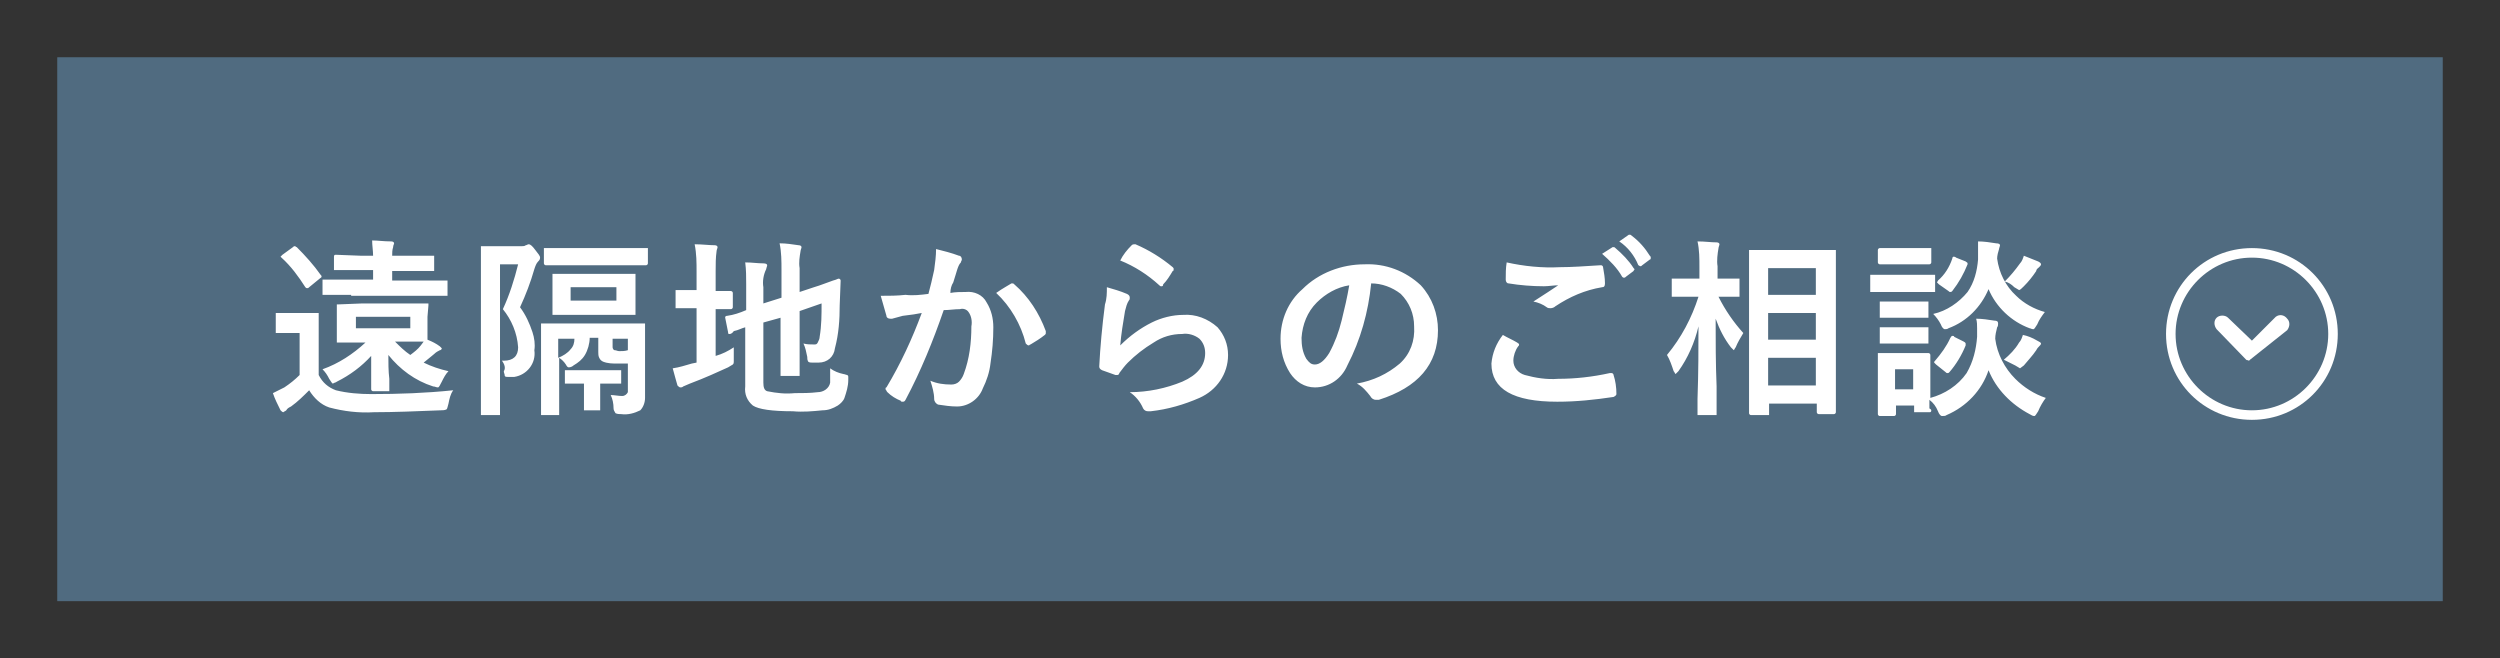
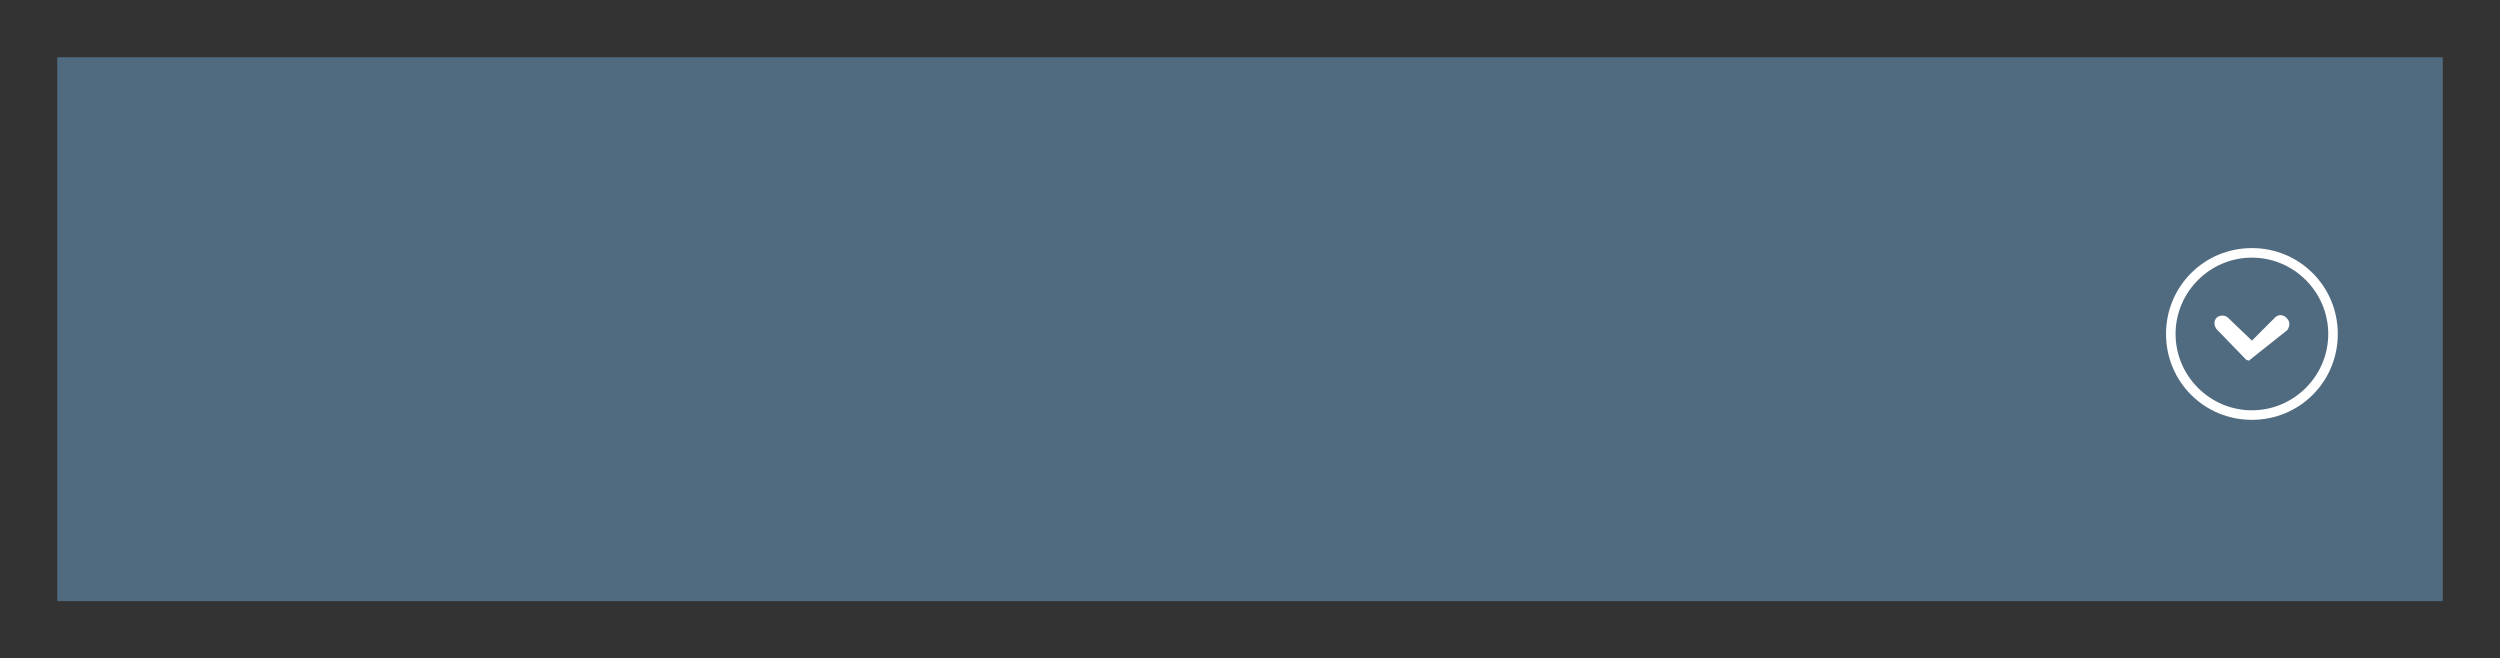
<svg xmlns="http://www.w3.org/2000/svg" version="1.1" id="レイヤー_1" x="0px" y="0px" viewBox="0 0 262 69" style="enable-background:new 0 0 262 69;" xml:space="preserve">
  <rect x="0" y="0" width="262" height="69" fill="#333333" stroke="none" />
  <style type="text/css">
	.st0{fill:#506B80;}
	.st1{fill:#FFFFFF;}
</style>
  <g>
    <g>
      <g id="グループ_395_00000132801202722880715320000017351512510326133397_" transform="translate(-62 -6)">
        <g id="グループ_394_00000016765520639699890270000003763521202533820337_">
          <g id="グループ_393_00000037674663398420971330000011656941647832067485_">
            <rect id="長方形_39-2_00000026877076755439605340000017615105366078006434_" x="68" y="12" class="st0" width="250" height="57" />
          </g>
        </g>
      </g>
-       <path id="パス_386_00000158009065182431411280000013796661845799164576_" class="st1" d="M38,31.8h6.9V32l-0.1,1.2v2.4    c0.5,0.2,0.9,0.4,1.3,0.7l0.2,0.2c0,0.1-0.1,0.2-0.2,0.2c-0.2,0.1-0.4,0.2-0.6,0.4c-0.1,0.1-0.5,0.4-1.1,0.9    c0.8,0.4,1.7,0.7,2.6,0.9c-0.3,0.3-0.5,0.7-0.7,1.1c-0.2,0.4-0.3,0.6-0.4,0.6c-0.2,0-0.3-0.1-0.5-0.1c-1.9-0.6-3.5-1.8-4.7-3.3    c0,0.8,0,1.7,0.1,2.5V41h-1.7c-0.1,0-0.2-0.1-0.2-0.2v-3.5c-1,1.1-2.2,2-3.6,2.7c-0.1,0.1-0.3,0.1-0.4,0.2c-0.1,0-0.2-0.2-0.4-0.5    c-0.2-0.4-0.4-0.7-0.7-1c1.7-0.6,3.2-1.6,4.5-2.8h-3v-4h0.2L38,31.8z M43,34.4v-1.2h-5.7v1.2H43z M42.2,35.8h-0.8    c0.5,0.5,1,1,1.6,1.4c0.4-0.3,0.8-0.6,1.1-1l0.3-0.4H42.2z M47.5,40.9c-0.3,0.4-0.4,0.9-0.5,1.4c-0.1,0.3-0.1,0.5-0.2,0.6    C46.6,43,46.4,43,46.2,43c-2.5,0.1-4.9,0.2-7,0.2c-1.6,0.1-3.2-0.1-4.7-0.5c-0.9-0.3-1.6-1-2.1-1.8c-0.6,0.6-1.2,1.2-1.9,1.7    c-0.2,0.1-0.4,0.2-0.5,0.4c-0.1,0.1-0.2,0.1-0.3,0.2c-0.1,0-0.2-0.1-0.3-0.2c-0.3-0.6-0.6-1.2-0.8-1.8l1.2-0.6    c0.6-0.4,1.1-0.8,1.6-1.3v-4.4h-2.5v-2.1h4.5v6.5c0.4,0.8,1,1.3,1.8,1.6c1.2,0.3,2.5,0.4,3.7,0.4C41.8,41.3,44.6,41.2,47.5,40.9z     M36.8,30.9h-3v-1.6h5.3v-1H35v-1.4c0-0.2,0.1-0.2,0.2-0.2l2.6,0.1h1.3c0-0.5-0.1-1.1-0.1-1.6c0.6,0,1.2,0.1,2,0.1    c0.2,0,0.3,0.1,0.3,0.2s-0.1,0.2-0.1,0.4c-0.1,0.3-0.1,0.6-0.1,0.9h4.4v1.6h-4.4v1h5.8V31H36.8V30.9z M31.1,25.9    c0.9,0.9,1.8,1.9,2.5,2.9c0.1,0.1,0.1,0.1,0.1,0.2s-0.1,0.1-0.2,0.2l-1.1,0.9c-0.1,0.1-0.1,0.1-0.2,0.1c-0.1,0-0.1,0-0.2-0.1    c-0.7-1.1-1.5-2.2-2.5-3.1l-0.1-0.1l0.2-0.2l1.1-0.8c0.1-0.1,0.1-0.1,0.2-0.1S31,25.9,31.1,25.9z M52.6,37.8h0.2    c1,0,1.5-0.5,1.5-1.4c-0.1-1.5-0.7-2.9-1.6-4c0.7-1.5,1.2-3.1,1.6-4.7h-1.9v15.8h-2V25.8h4.3c0.1,0,0.3,0,0.4-0.1    c0.1,0,0.2-0.1,0.3-0.1c0.2,0,0.4,0.2,0.7,0.6s0.5,0.6,0.5,0.8c0,0.2-0.1,0.3-0.2,0.4c-0.2,0.2-0.3,0.5-0.4,0.8    c-0.4,1.4-0.9,2.7-1.5,4c0.6,0.8,1,1.7,1.3,2.6c0.2,0.6,0.3,1.3,0.2,1.9c0.2,1.4-0.8,2.6-2.1,2.8h-0.7c-0.2,0-0.2,0-0.3-0.1    c0-0.2-0.1-0.3-0.1-0.5C53,38.6,52.9,38.2,52.6,37.8z M64,41.4c0.4,0,0.8,0.1,1.2,0.1c0.3,0,0.5-0.2,0.6-0.4v-3h-1.1    c-0.5,0-1,0-1.5-0.2c-0.2-0.1-0.3-0.2-0.4-0.4c-0.1-0.2-0.1-0.4-0.1-0.6v-1.5h-0.9c0,0.6-0.2,1.3-0.5,1.8s-0.7,0.8-1.2,1.1    c-0.1,0.1-0.3,0.2-0.5,0.2c-0.1,0-0.2-0.1-0.3-0.3c-0.2-0.3-0.4-0.5-0.7-0.7v6h-1.9v-9.6h10.9v7.8c0,0.5-0.2,1-0.5,1.3    c-0.6,0.3-1.3,0.5-2,0.4c-0.2,0-0.4,0-0.6-0.1c-0.1-0.2-0.2-0.3-0.2-0.5C64.3,42.3,64.2,41.8,64,41.4z M60.2,35.5h-1.7v2    c0.5-0.2,1-0.5,1.3-0.9C60.1,36.3,60.2,35.9,60.2,35.5z M65.8,35.5h-1.6v0.9c0,0.1,0.1,0.3,0.2,0.3c0.2,0,0.3,0.1,0.5,0.1    c0.3,0,0.6,0,0.9-0.1V35.5z M60.5,28.7h6.1V33h-8.7v-4.3H60.5z M64.6,31.5v-1.4h-4.8v1.4H64.6z M59.9,27.8h-2.7    c-0.1,0-0.2-0.1-0.2-0.2V26h10.9v1.6c0,0.1-0.1,0.2-0.2,0.2C67.7,27.8,59.9,27.8,59.9,27.8z M64.9,38.8h0.2v1.4h-2.2V43h-1.7v-2.8    h-2v-1.4H64.9z M87,38.6c0.4,0.3,0.9,0.5,1.4,0.6c0.1,0,0.3,0.1,0.4,0.1c0.1,0.1,0.1,0.1,0.1,0.2v0.3c0,0.7-0.2,1.3-0.4,1.9    c-0.1,0.3-0.4,0.6-0.7,0.8c-0.5,0.3-1,0.5-1.6,0.5c-1,0.1-2.1,0.2-3.1,0.1c-2.2,0-3.6-0.2-4.2-0.6c-0.6-0.5-0.9-1.2-0.8-2v-6.2    c-0.4,0.1-0.7,0.3-1.2,0.4C76.7,35,76.5,35,76.5,35h-0.1c-0.1,0-0.1-0.1-0.1-0.2L76,33.3v-0.1c0.1-0.1,0.1-0.1,0.2-0.1    c0.7-0.1,1.3-0.3,2-0.6v-2.7c0-0.8,0-1.5-0.1-2.3c0.7,0,1.3,0.1,1.9,0.1c0.3,0,0.4,0.1,0.4,0.2s-0.1,0.3-0.1,0.4    c-0.3,0.6-0.4,1.3-0.3,1.9v1.7l1.9-0.6v-2.9c0-0.9,0-1.9-0.2-2.8c0.7,0,1.3,0.1,2,0.2c0.2,0,0.3,0.1,0.3,0.2s-0.1,0.3-0.1,0.4    c-0.1,0.6-0.2,1.2-0.1,1.8v2.5l1.5-0.5c0.7-0.2,1.4-0.5,2-0.7c0.4-0.1,0.5-0.2,0.6-0.2l0,0c0.1,0,0.2,0.1,0.2,0.2L88,32    c0,1.5-0.1,3-0.5,4.5c-0.1,0.9-0.8,1.5-1.7,1.5h-0.7c-0.1,0-0.3,0-0.4-0.1c-0.1-0.2-0.1-0.3-0.1-0.5c-0.1-0.5-0.2-1-0.4-1.4    c0.4,0.1,0.7,0.1,1.1,0.1c0.2,0,0.3,0,0.4-0.2s0.2-0.4,0.2-0.6c0.2-1.2,0.2-2.3,0.2-3.5l-2.3,0.8v6.8h-2v-6.1L80,33.8v6.3    c0,0.5,0.1,0.8,0.4,0.9c1,0.2,1.9,0.3,2.9,0.2c0.8,0,1.6,0,2.4-0.1c0.6,0,1.2-0.4,1.3-1C87,39.6,87,39.1,87,38.6z M76.9,36.4v1.5    c0,0.1,0,0.2-0.1,0.3c-0.2,0.1-0.3,0.2-0.5,0.3c-1.1,0.5-2.4,1.1-4,1.7c-0.2,0.1-0.5,0.2-0.7,0.3c-0.1,0.1-0.2,0.1-0.3,0.1    c-0.1,0-0.2-0.1-0.3-0.2c-0.1-0.4-0.3-1-0.5-1.8c0.7-0.1,1.3-0.3,2-0.5L73,38v-5.7h-2.2v-1.9H73v-1.9c0-1,0-1.9-0.2-2.9    c0.8,0,1.5,0.1,2.1,0.1c0.2,0,0.3,0.1,0.3,0.2s-0.1,0.3-0.1,0.4C75,27,75,27.7,75,28.4v2.1h1.6c0.1,0,0.2,0.1,0.2,0.2v1.5    c0,0.1-0.1,0.2-0.2,0.2H75v4.9C75.7,37.1,76.3,36.8,76.9,36.4z M97.3,30.8c0.2-0.7,0.4-1.6,0.6-2.5c0.1-0.7,0.2-1.5,0.2-2.2    c0.8,0.2,1.6,0.4,2.4,0.7c0.2,0,0.3,0.2,0.3,0.4c0,0.1-0.1,0.2-0.1,0.3c-0.2,0.2-0.3,0.5-0.4,0.8s-0.2,0.7-0.4,1.3    c-0.2,0.3-0.3,0.7-0.3,1.1c0.5-0.1,1.1-0.1,1.6-0.1c0.9-0.1,1.8,0.3,2.2,1.1c0.5,0.8,0.7,1.7,0.7,2.6c0,1.3-0.1,2.5-0.3,3.8    c-0.1,0.9-0.4,1.8-0.8,2.6c-0.4,1.1-1.5,1.9-2.7,1.9c-0.7,0-1.3-0.1-2-0.2c-0.2-0.1-0.4-0.3-0.4-0.6c0-0.6-0.2-1.3-0.4-1.9    c0.7,0.3,1.4,0.4,2.2,0.4c0.3,0,0.6-0.1,0.8-0.3c0.2-0.2,0.4-0.5,0.5-0.8c0.6-1.6,0.8-3.3,0.8-5c0.1-0.5,0-1.1-0.3-1.5    c-0.2-0.3-0.6-0.4-0.9-0.3c-0.6,0-1.1,0.1-1.7,0.1c-1.1,3.2-2.4,6.4-4,9.4c-0.1,0.2-0.2,0.2-0.3,0.2c-0.1,0-0.2,0-0.2-0.1    c-0.5-0.2-1-0.5-1.4-0.9c-0.1-0.1-0.1-0.2-0.2-0.3c0-0.1,0-0.2,0.1-0.2c1.5-2.5,2.7-5.1,3.7-7.8c-0.5,0.1-1.1,0.2-2,0.3    c-0.4,0.1-0.7,0.2-1.1,0.3h-0.2c-0.2,0-0.4-0.1-0.4-0.3L92.3,31c0.9,0,1.7,0,2.6-0.1C95.7,31,96.5,30.9,97.3,30.8z M104.4,30.7    c0.7-0.5,1.3-0.8,1.6-1h0.1c0.1,0,0.1,0,0.2,0.1c1.5,1.3,2.6,3,3.3,4.9v0.2c0,0.1,0,0.1-0.1,0.2c-0.5,0.4-1,0.7-1.5,1    c-0.1,0-0.1,0.1-0.2,0.1s-0.2-0.1-0.3-0.2C107,34,105.9,32.1,104.4,30.7z M117.4,27.3c0.3-0.6,0.7-1.1,1.2-1.6    c0.1-0.1,0.2-0.1,0.3-0.1h0.1c1.4,0.6,2.7,1.4,3.9,2.4c0.1,0.1,0.1,0.1,0.1,0.2s0,0.2-0.1,0.2c-0.3,0.5-0.6,1-1,1.4    c0,0.2-0.1,0.2-0.2,0.2s-0.1,0-0.2-0.1C120.3,28.8,118.9,27.9,117.4,27.3z M116,30.1c0.7,0.2,1.4,0.4,2.1,0.7    c0.2,0.1,0.3,0.2,0.3,0.4c0,0.1,0,0.2-0.1,0.3c-0.2,0.3-0.3,0.7-0.4,1.1c-0.2,1.2-0.4,2.4-0.5,3.6c1-1,2.1-1.8,3.3-2.4    c1-0.5,2.2-0.8,3.3-0.8c1.3-0.1,2.6,0.4,3.6,1.3c0.7,0.8,1.1,1.8,1.1,2.9c0,2-1.2,3.7-3,4.5c-1.6,0.7-3.3,1.2-5.1,1.4h-0.3    c-0.2,0-0.4-0.1-0.5-0.3c-0.3-0.7-0.8-1.3-1.4-1.7c1.9,0,3.8-0.4,5.5-1.1c1.6-0.7,2.4-1.7,2.4-3c0-0.6-0.2-1.1-0.6-1.5    c-0.5-0.4-1.2-0.6-1.8-0.5c-1.1,0-2.1,0.3-3,0.9c-1,0.6-1.9,1.3-2.7,2.1c-0.3,0.3-0.6,0.7-0.9,1.1c0,0.1-0.1,0.2-0.2,0.2h-0.2    c-0.5-0.2-0.9-0.3-1.4-0.5c-0.2-0.1-0.3-0.2-0.3-0.4c0.1-2,0.3-4.2,0.6-6.5C116,31.3,116,30.7,116,30.1z M143.7,29.7    c-0.3,3-1.1,5.9-2.5,8.6c-0.6,1.4-1.9,2.3-3.4,2.3c-1.1,0-2-0.6-2.6-1.5c-0.7-1.1-1-2.3-1-3.6c0-2,0.8-3.9,2.3-5.2    c1.7-1.7,4.1-2.6,6.5-2.6c2.2-0.1,4.3,0.7,5.9,2.2c1.2,1.3,1.8,3,1.8,4.7c0,3.6-2.1,6-6.2,7.3h-0.3c-0.3,0-0.5-0.2-0.6-0.4    c-0.4-0.5-0.8-1-1.4-1.3c1.7-0.3,3.2-1,4.5-2.1c1.1-1,1.6-2.4,1.5-3.9c0-1.3-0.5-2.5-1.4-3.4C145.9,30.1,144.8,29.7,143.7,29.7z     M141.4,29.9c-1.3,0.2-2.5,0.9-3.4,1.8c-1,1-1.5,2.3-1.6,3.7c0,0.8,0.1,1.5,0.5,2.2c0.3,0.4,0.5,0.6,0.9,0.6c0.5,0,1-0.4,1.5-1.2    c0.6-1.1,1-2.2,1.3-3.4C140.9,32.4,141.2,31.1,141.4,29.9L141.4,29.9z M157.5,35.1c0.5,0.3,1,0.5,1.5,0.8c0.1,0.1,0.2,0.1,0.2,0.2    c0,0.1,0,0.1-0.1,0.2c-0.3,0.4-0.5,1-0.5,1.5c0,0.7,0.5,1.3,1.2,1.5c1.1,0.3,2.3,0.5,3.5,0.4c1.8,0,3.6-0.2,5.4-0.6h0.2    c0.1,0,0.2,0.1,0.2,0.2c0.2,0.6,0.3,1.3,0.3,2l0,0c0,0.1-0.1,0.2-0.3,0.3c-2,0.3-3.9,0.5-5.9,0.5c-4.6,0-6.9-1.3-6.9-4    C156.4,37,156.8,36,157.5,35.1z M157.9,27.5c1.8,0.4,3.7,0.6,5.6,0.5c1.2,0,2.6-0.1,4.2-0.2h0.1c0.1,0,0.2,0.1,0.2,0.2l0,0    c0.1,0.6,0.2,1.1,0.2,1.7c0,0.3-0.1,0.4-0.3,0.4c-1.8,0.3-3.4,1-4.9,2c-0.1,0.1-0.3,0.2-0.5,0.2c-0.1,0-0.3,0-0.4-0.1    c-0.4-0.3-0.9-0.5-1.4-0.6c1.1-0.7,2-1.3,2.6-1.7c-0.5,0-1,0.1-1.5,0.1c-1.2,0-2.5-0.1-3.7-0.3c-0.2,0-0.3-0.2-0.3-0.4    C157.8,28.7,157.8,28.1,157.9,27.5L157.9,27.5z M167.9,26.6l1.1-0.7h0.1c0.1,0,0.1,0,0.2,0.1c0.7,0.6,1.4,1.3,1.9,2.1l0.1,0.1    c0,0.1-0.1,0.1-0.1,0.2l-0.8,0.6c-0.1,0.1-0.1,0.1-0.2,0.1s-0.1,0-0.2-0.1C169.5,28.1,168.7,27.3,167.9,26.6z M169.7,25.3l1-0.7    h0.1c0.1,0,0.1,0,0.2,0.1c0.8,0.6,1.4,1.3,1.9,2.1c0.1,0.1,0.1,0.1,0.1,0.2s0,0.2-0.1,0.2l-0.8,0.6c-0.1,0.1-0.1,0.1-0.2,0.1    s-0.1-0.1-0.2-0.1C171.3,26.8,170.6,25.9,169.7,25.3z M185.1,43.5h-1.6c-0.1,0-0.2-0.1-0.2-0.2V26.2h9.1v17c0,0.1-0.1,0.2-0.2,0.2    h-1.6c-0.1,0-0.2-0.1-0.2-0.2v-0.9h-5v1.2H185.1z M185.3,40.4h5v-2.9h-5V40.4z M185.3,28.1v2.8h5v-2.8H185.3z M185.3,35.6h5v-2.8    h-5V35.6z M175.9,38.9c-0.1,0.1-0.2,0.2-0.3,0.3c-0.1-0.1-0.1-0.2-0.2-0.3c-0.2-0.6-0.4-1.2-0.7-1.7c1.5-1.8,2.6-3.9,3.3-6.1h-2.8    v-1.9h2.9V28c0-0.9,0-1.8-0.2-2.7c0.8,0,1.4,0.1,2,0.1c0.2,0,0.3,0.1,0.3,0.2s-0.1,0.3-0.1,0.4c-0.1,0.6-0.2,1.3-0.1,1.9v1.3h2.3    v1.9h-2.2c0.7,1.4,1.6,2.7,2.6,3.8c-0.3,0.5-0.6,1-0.8,1.5c-0.1,0.1-0.1,0.2-0.2,0.3l-0.3-0.3c-0.7-0.9-1.2-1.9-1.6-3    c0,2.3,0,4.7,0.1,7.1v3h-2v-1.7c0.1-2.8,0.1-5.3,0.1-7.6C177.6,35.9,176.9,37.5,175.9,38.9L175.9,38.9z M202.4,43    c0,0.2-0.1,0.2-0.2,0.2h-1.6v-0.7h-1.9v0.9c0,0.1-0.1,0.2-0.2,0.2H197c-0.1,0-0.2-0.1-0.2-0.2V37h5.3c0.1,0,0.2,0.1,0.2,0.2v4.5    c1.5-0.4,2.9-1.3,3.8-2.6c0.7-1.2,1-2.5,1.1-3.8v-0.9c0-0.3,0-0.7-0.1-1c0.6,0,1.3,0.1,1.9,0.2c0.3,0,0.4,0.1,0.4,0.3    c0,0.1,0,0.3-0.1,0.4c-0.1,0.4-0.2,0.8-0.2,1.2c0.2,1.6,1,3.1,2.1,4.2c0.9,0.9,2,1.6,3.2,2c-0.3,0.4-0.6,0.9-0.8,1.4    c-0.2,0.3-0.3,0.5-0.4,0.5c-0.2,0-0.3-0.1-0.5-0.2c-1.9-1-3.5-2.6-4.3-4.6c-0.7,2.1-2.3,3.8-4.4,4.7c-0.1,0.1-0.3,0.1-0.5,0.1    c-0.1,0-0.3-0.2-0.4-0.5c-0.2-0.5-0.5-0.9-0.9-1.2v0.9C202.4,42.9,202.4,43,202.4,43L202.4,43z M200.5,38.7h-1.9v2.1h1.9V38.7z     M214.3,32.7c-0.3,0.4-0.6,0.8-0.8,1.3c-0.2,0.3-0.3,0.5-0.4,0.5c-0.2,0-0.3-0.1-0.4-0.1c-1.9-0.7-3.5-2.2-4.3-4.1    c-0.8,1.9-2.3,3.4-4.2,4.1c-0.1,0.1-0.3,0.1-0.4,0.1c-0.1,0-0.3-0.2-0.4-0.5c-0.2-0.4-0.5-0.8-0.8-1.1c1.4-0.3,2.7-1.2,3.6-2.3    c0.7-1,1-2.2,1.1-3.4v-1.9c0.6,0,1.3,0.1,1.9,0.2c0.3,0,0.4,0.1,0.4,0.2s-0.1,0.3-0.1,0.4c-0.1,0.3-0.2,0.7-0.2,1    c0.2,1.5,0.9,2.9,2,3.9C212.1,31.8,213.2,32.4,214.3,32.7L214.3,32.7z M198.3,28.8h4.5v1.8H196v-1.8H198.3z M198.8,26h3.6v1.5    c0,0.1-0.1,0.2-0.2,0.2H197c-0.1,0-0.2-0.1-0.2-0.2v-1.3c0-0.1,0.1-0.2,0.2-0.2H198.8z M198.9,31.6h3.2v1.7H197v-1.7L198.9,31.6    L198.9,31.6z M198.9,34.3h3.2V36H197v-1.7H198.9L198.9,34.3z M204.4,35.4c0.1-0.1,0.1-0.2,0.2-0.2s0.2,0,0.2,0.1l1,0.5    C206,35.9,206,36,206,36v0.2c-0.4,1-1,2-1.7,2.8c-0.1,0.1-0.1,0.1-0.2,0.1c-0.1,0-0.1,0-0.2-0.1l-1-0.8l-0.2-0.2    c0-0.1,0-0.1,0.1-0.2C203.4,37.1,204,36.3,204.4,35.4L204.4,35.4z M210,37.7c0.6-0.5,1.2-1.1,1.6-1.8c0.2-0.2,0.3-0.5,0.4-0.8    c0.5,0.1,1,0.3,1.5,0.6c0.2,0.1,0.4,0.2,0.4,0.3s-0.1,0.2-0.2,0.3c-0.1,0.1-0.2,0.2-0.3,0.4c-0.4,0.6-0.9,1.1-1.3,1.6    c-0.1,0.1-0.3,0.2-0.4,0.3c-0.2-0.1-0.3-0.2-0.5-0.3C210.8,38.1,210.4,37.9,210,37.7L210,37.7z M210.1,29.5    c0.6-0.6,1.1-1.2,1.6-1.9c0.2-0.2,0.3-0.5,0.4-0.8l1.5,0.6c0.2,0.1,0.3,0.2,0.3,0.3c0,0.1-0.1,0.2-0.2,0.3s-0.3,0.2-0.3,0.4    c-0.4,0.6-0.8,1.1-1.3,1.6c-0.2,0.2-0.4,0.4-0.5,0.4c-0.2-0.1-0.3-0.2-0.5-0.3C210.8,29.8,210.5,29.6,210.1,29.5z M204.6,27.1    c0-0.1,0-0.1,0.1-0.2c0.1,0,0.2,0,0.3,0.1l1,0.4c0.1,0.1,0.2,0.1,0.2,0.2v0.1c-0.4,1-0.9,1.9-1.6,2.8c-0.1,0.1-0.1,0.1-0.2,0.1    c-0.1,0-0.1,0-0.2-0.1l-1-0.7l-0.2-0.2c0-0.1,0.1-0.1,0.1-0.2C203.8,28.8,204.3,28,204.6,27.1L204.6,27.1z" />
      <g id="グループ_31_00000057141384246016807230000017453669326699715753_" transform="translate(186 20) rotate(90)">
        <g id="楕円形_26_00000047742954663513122810000010179148562925019035_">
          <path id="楕円形_35_00000078727414700916819620000016105122581369197952_" class="st1" d="M15-59c5,0,9,4,9,9s-4,9-9,9      s-9-4-9-9S10-59,15-59z M15-42c4.4,0,8-3.6,8-8s-3.6-8-8-8s-8,3.6-8,8S10.6-42,15-42z" />
        </g>
        <path id="パス_9_00000021086930592948973350000008548482386064505265_" class="st1" d="M17.7-49.4L17.7-49.4     C17.7-49.5,17.8-49.5,17.7-49.4L17.7-49.4L17.7-49.4l0.1-0.3l0,0l-0.1-0.1l0,0l-3.1-3.9c-0.4-0.3-0.9-0.3-1.2,0     c-0.4,0.3-0.5,0.8-0.2,1.2l0,0l2.5,2.5l-2.4,2.5c-0.3,0.3-0.3,0.9,0,1.2s0.8,0.3,1.2,0l0,0L17.7-49.4z" />
      </g>
    </g>
  </g>
</svg>